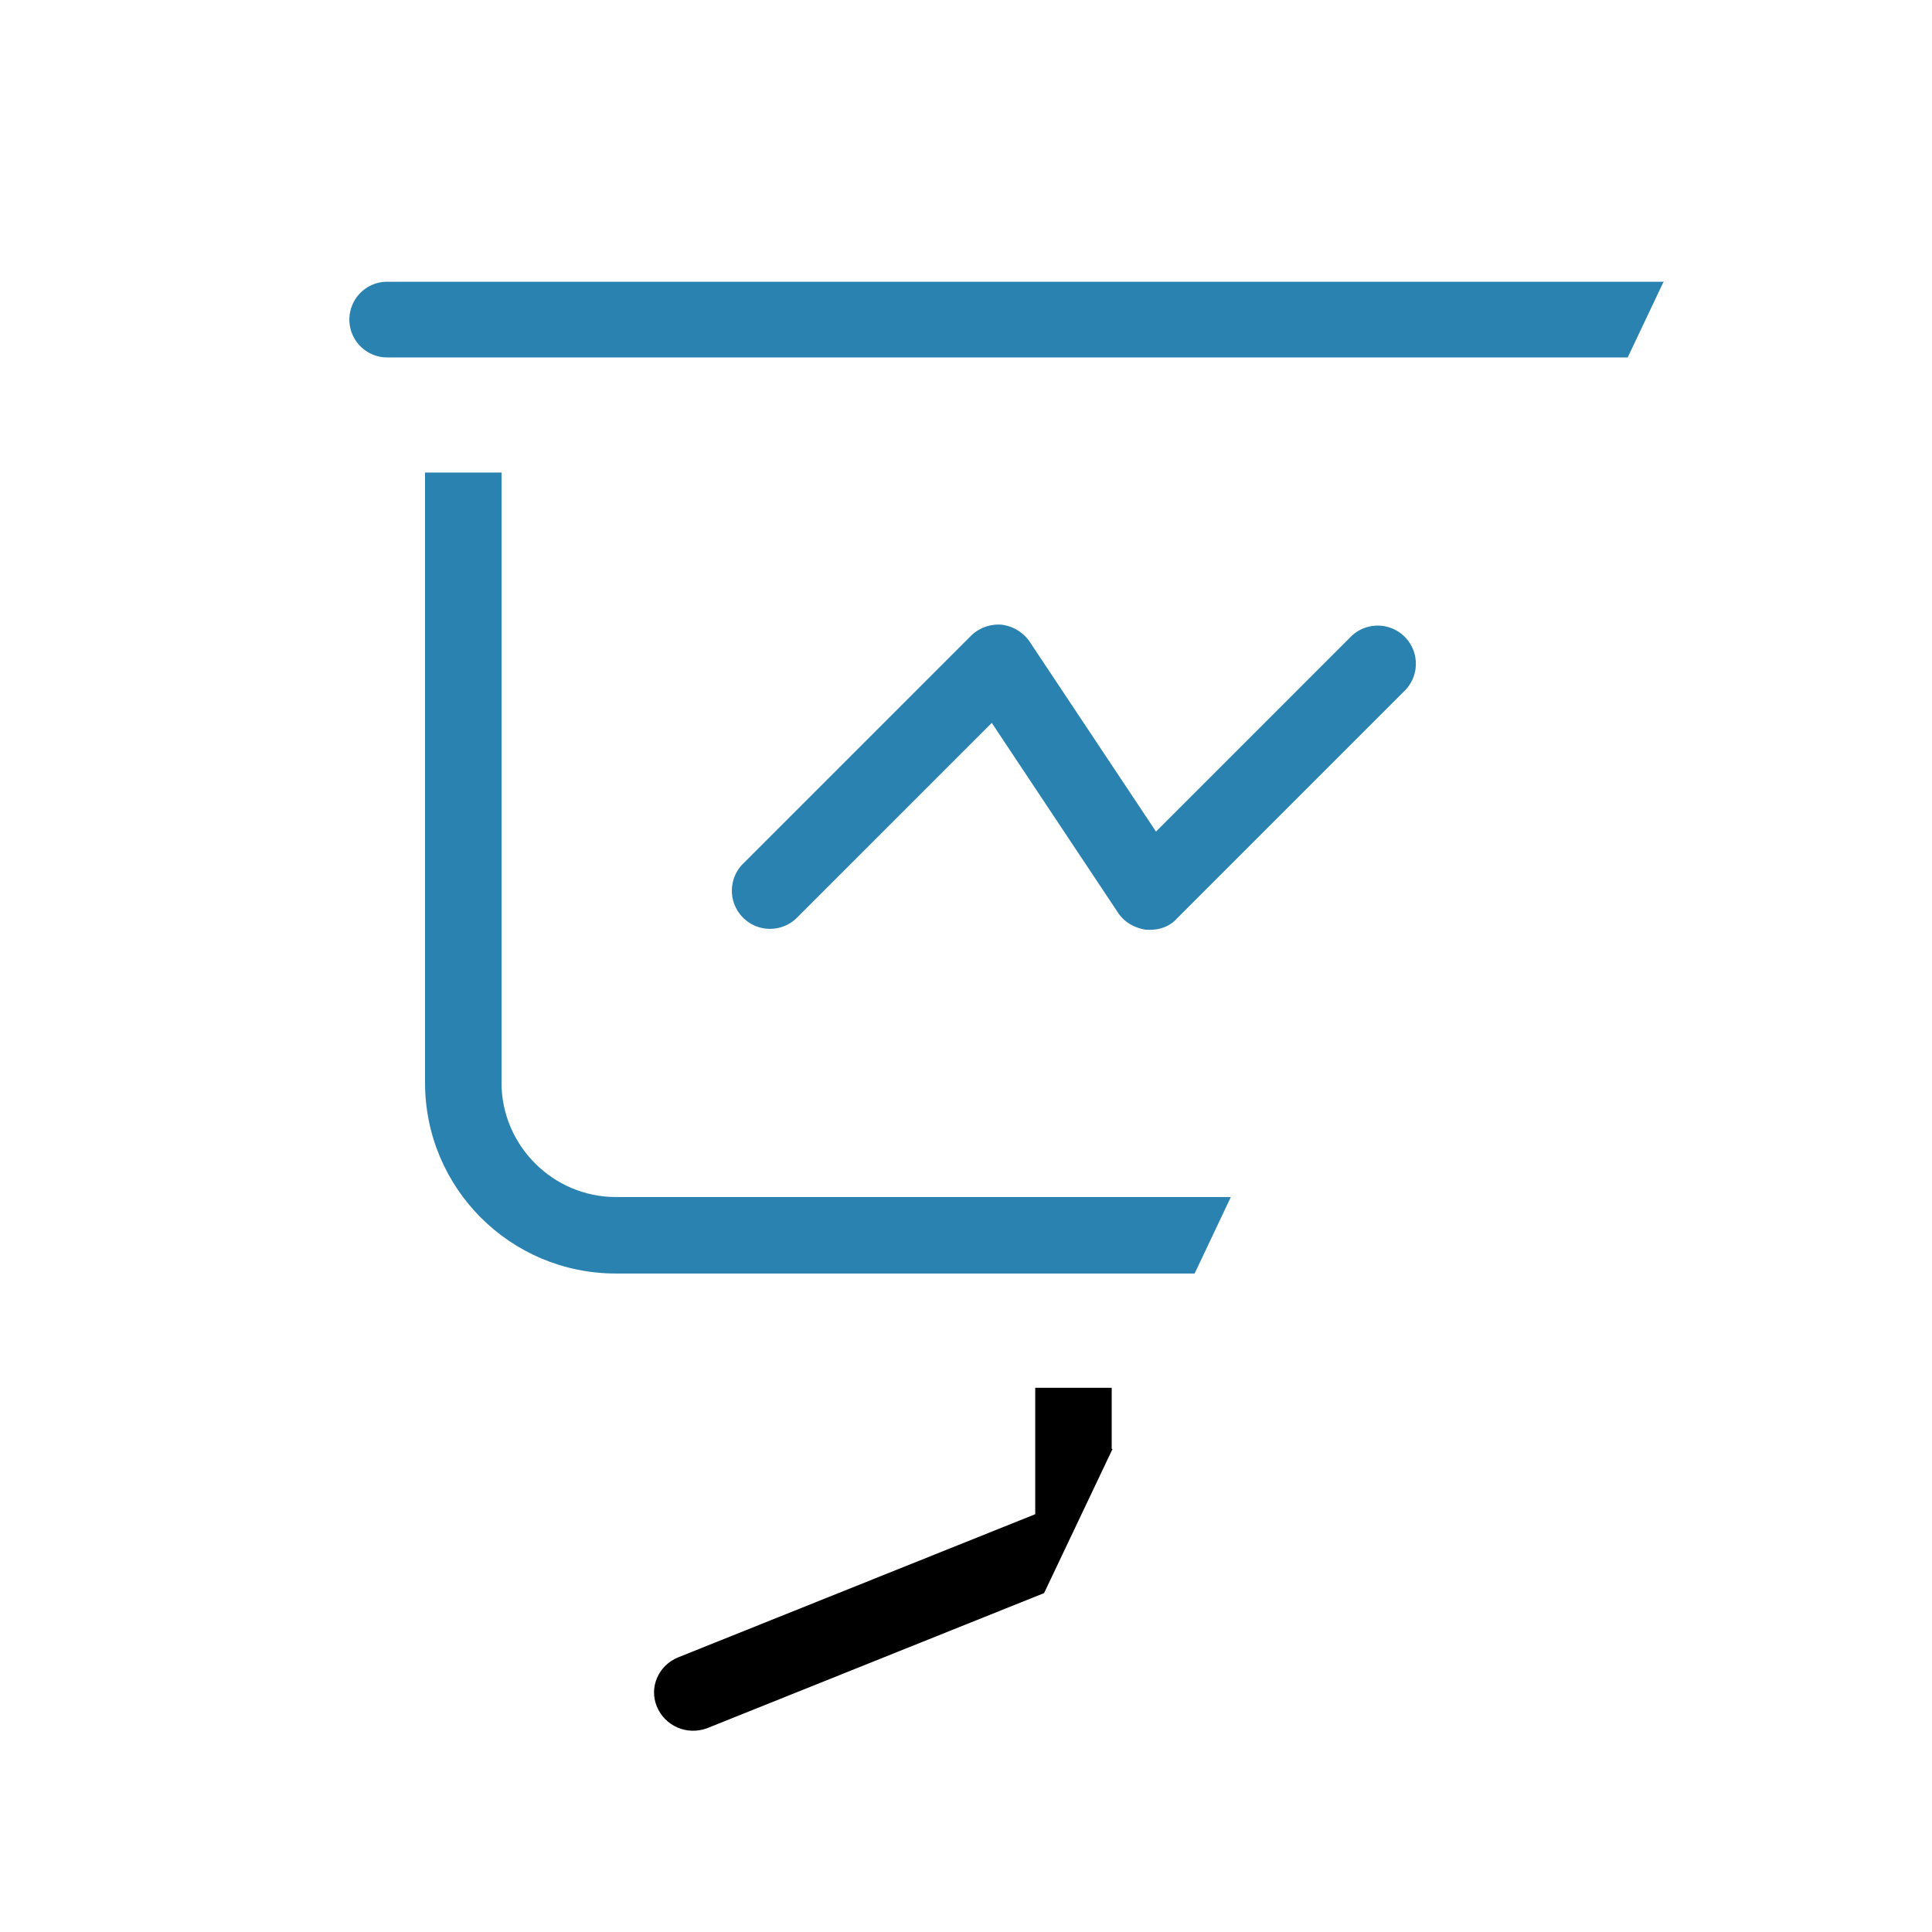
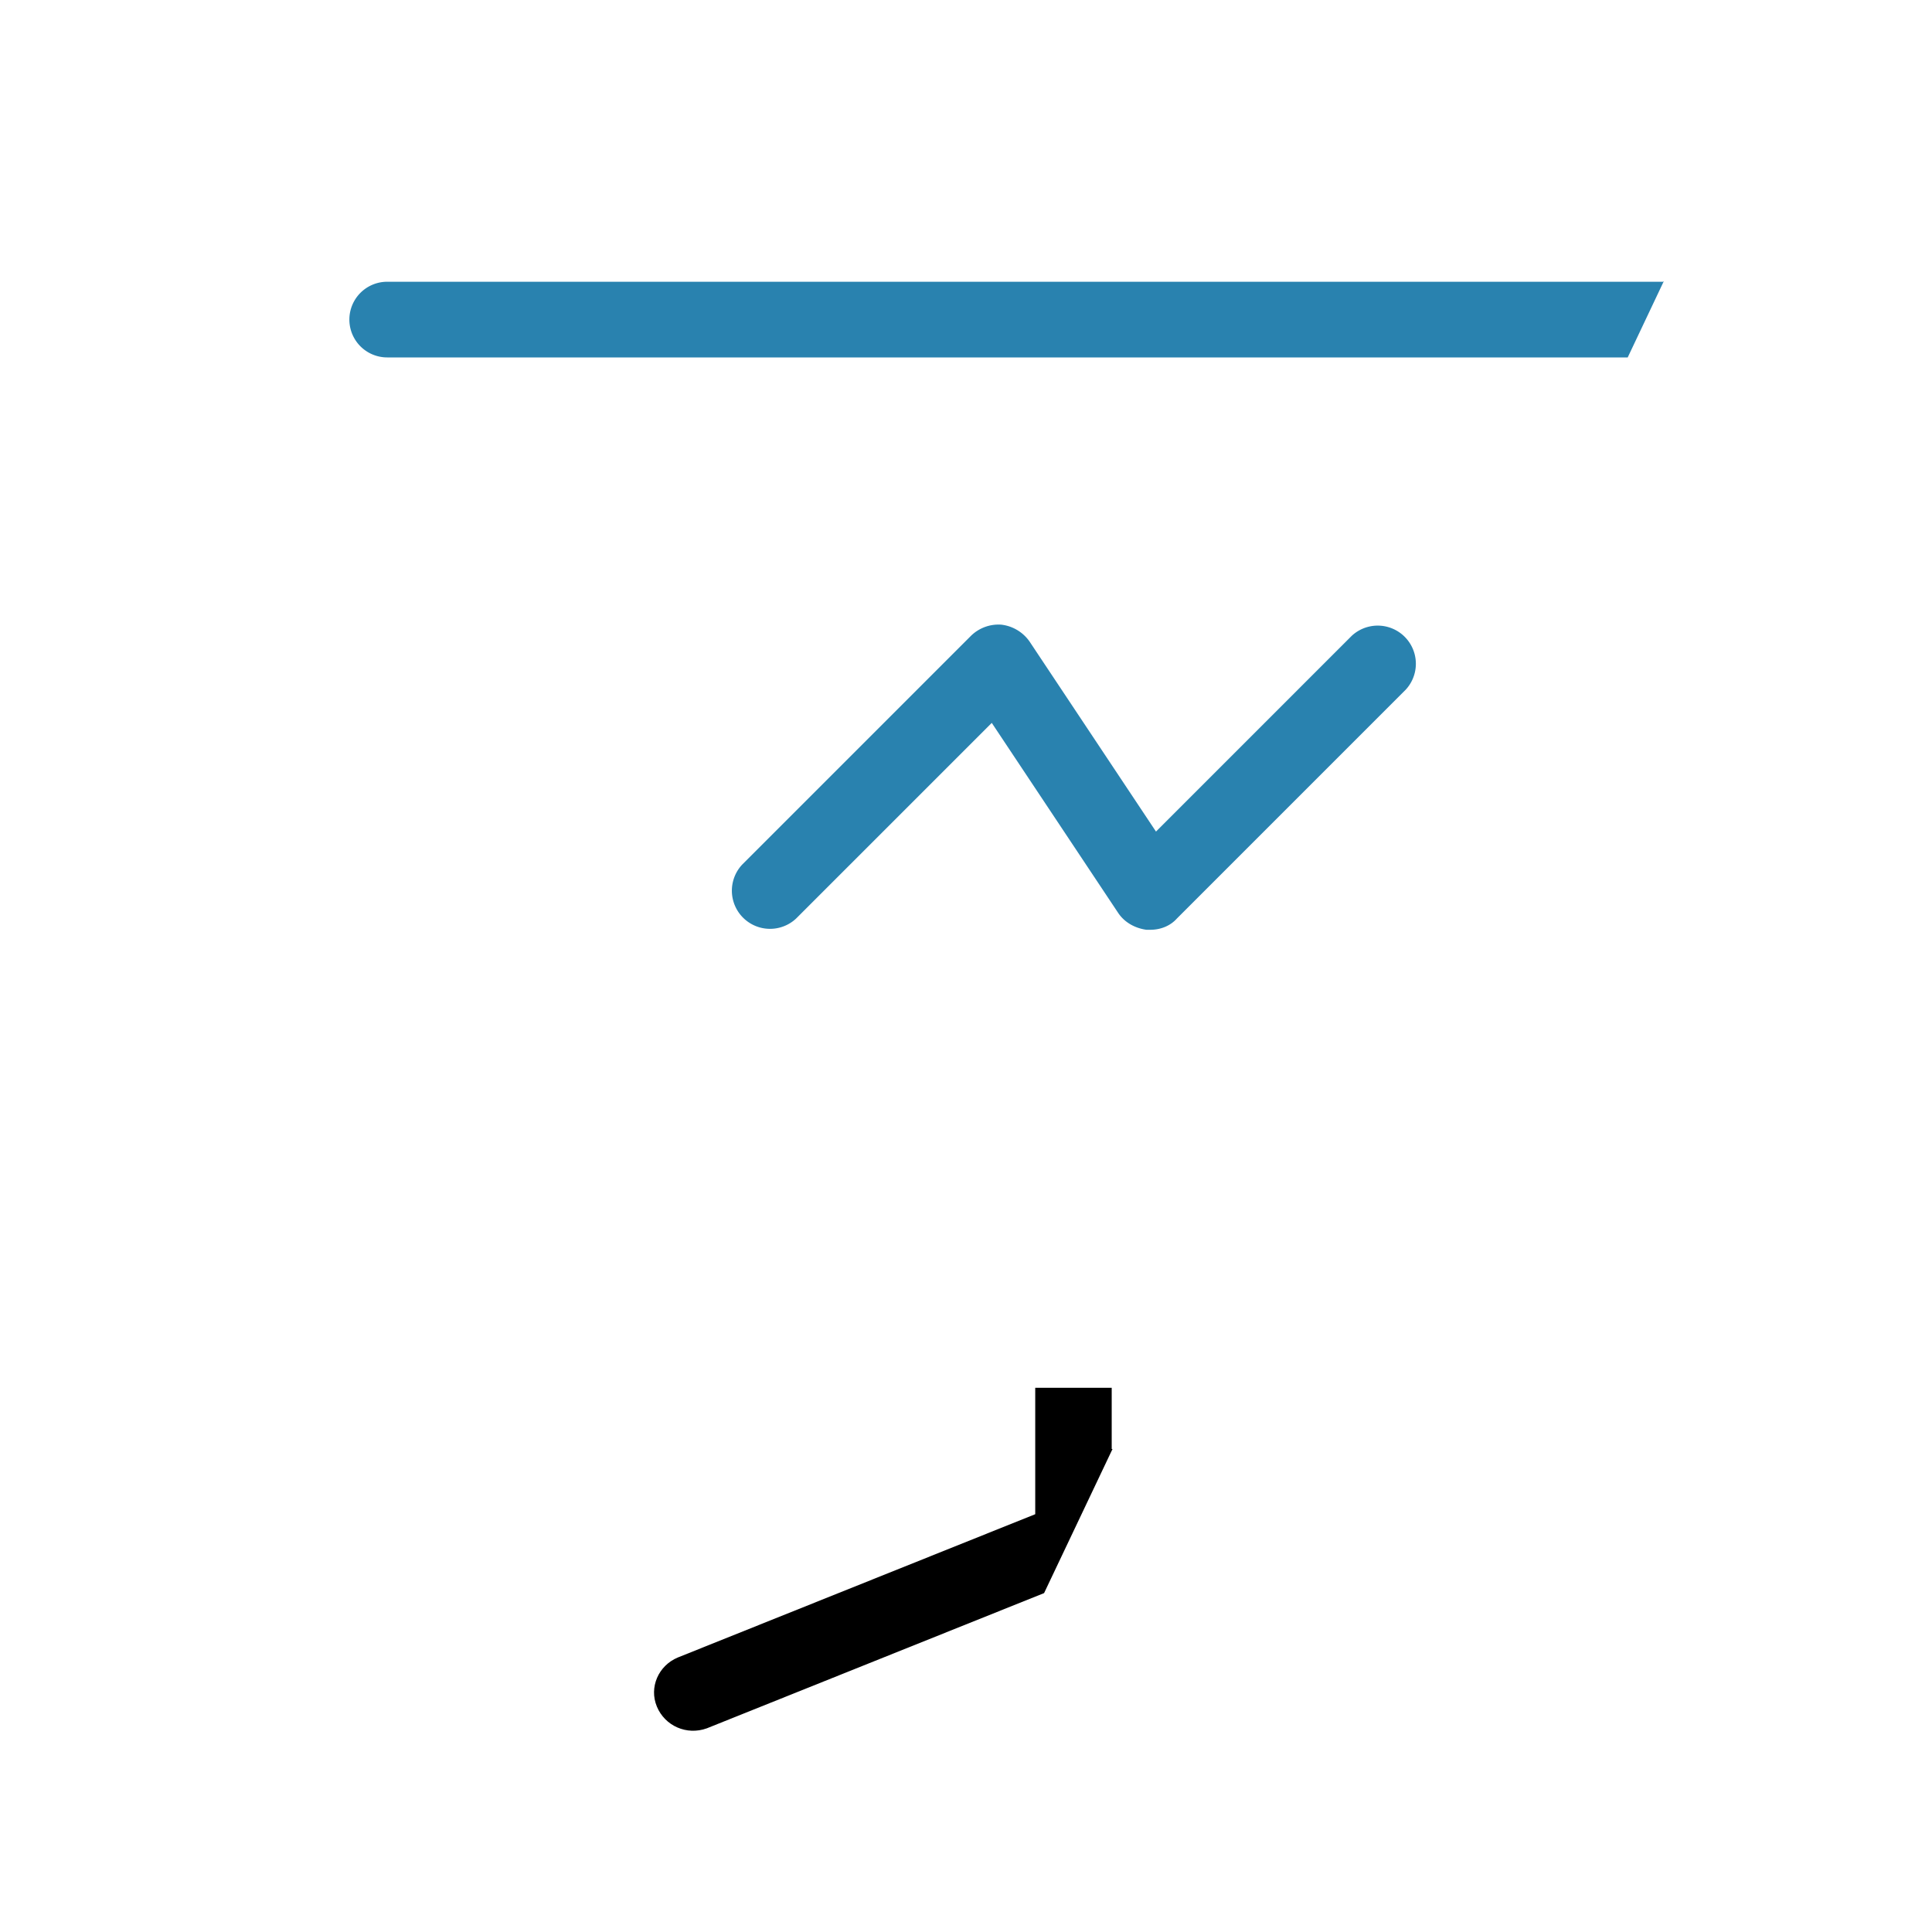
<svg xmlns="http://www.w3.org/2000/svg" width="24" height="24">
  <path fill="#2982af" d="M20.66 3.5H4.81a.47.47 0 1 0 0 .94h15.41l.45-.95Zm-3.87 4.4-2.43 2.43-1.57-2.36a.498.498 0 0 0-.35-.21.489.489 0 0 0-.38.14l-2.84 2.84a.474.474 0 0 0 .67.67s2.43-2.43 2.43-2.43l1.57 2.36c.08.12.21.19.35.21h.05c.13 0 .25-.05.33-.14l2.84-2.84a.474.474 0 0 0-.67-.67Z" />
  <path d="M13.81 18v-.76h-.95v1.57l-4.44 1.78c-.24.1-.36.37-.26.61.1.24.37.36.62.27l4.19-1.68.85-1.79Z" />
-   <path fill="#2982af" d="M15.29 14.87H7.65c-.78 0-1.42-.64-1.42-1.42V5.87h-.95v7.58c0 1.31 1.06 2.37 2.37 2.37h7.19l.45-.95Zm-25.87-13.3-11.24 23.77 15.11.54.38-24.31h-4.25z" />
</svg>